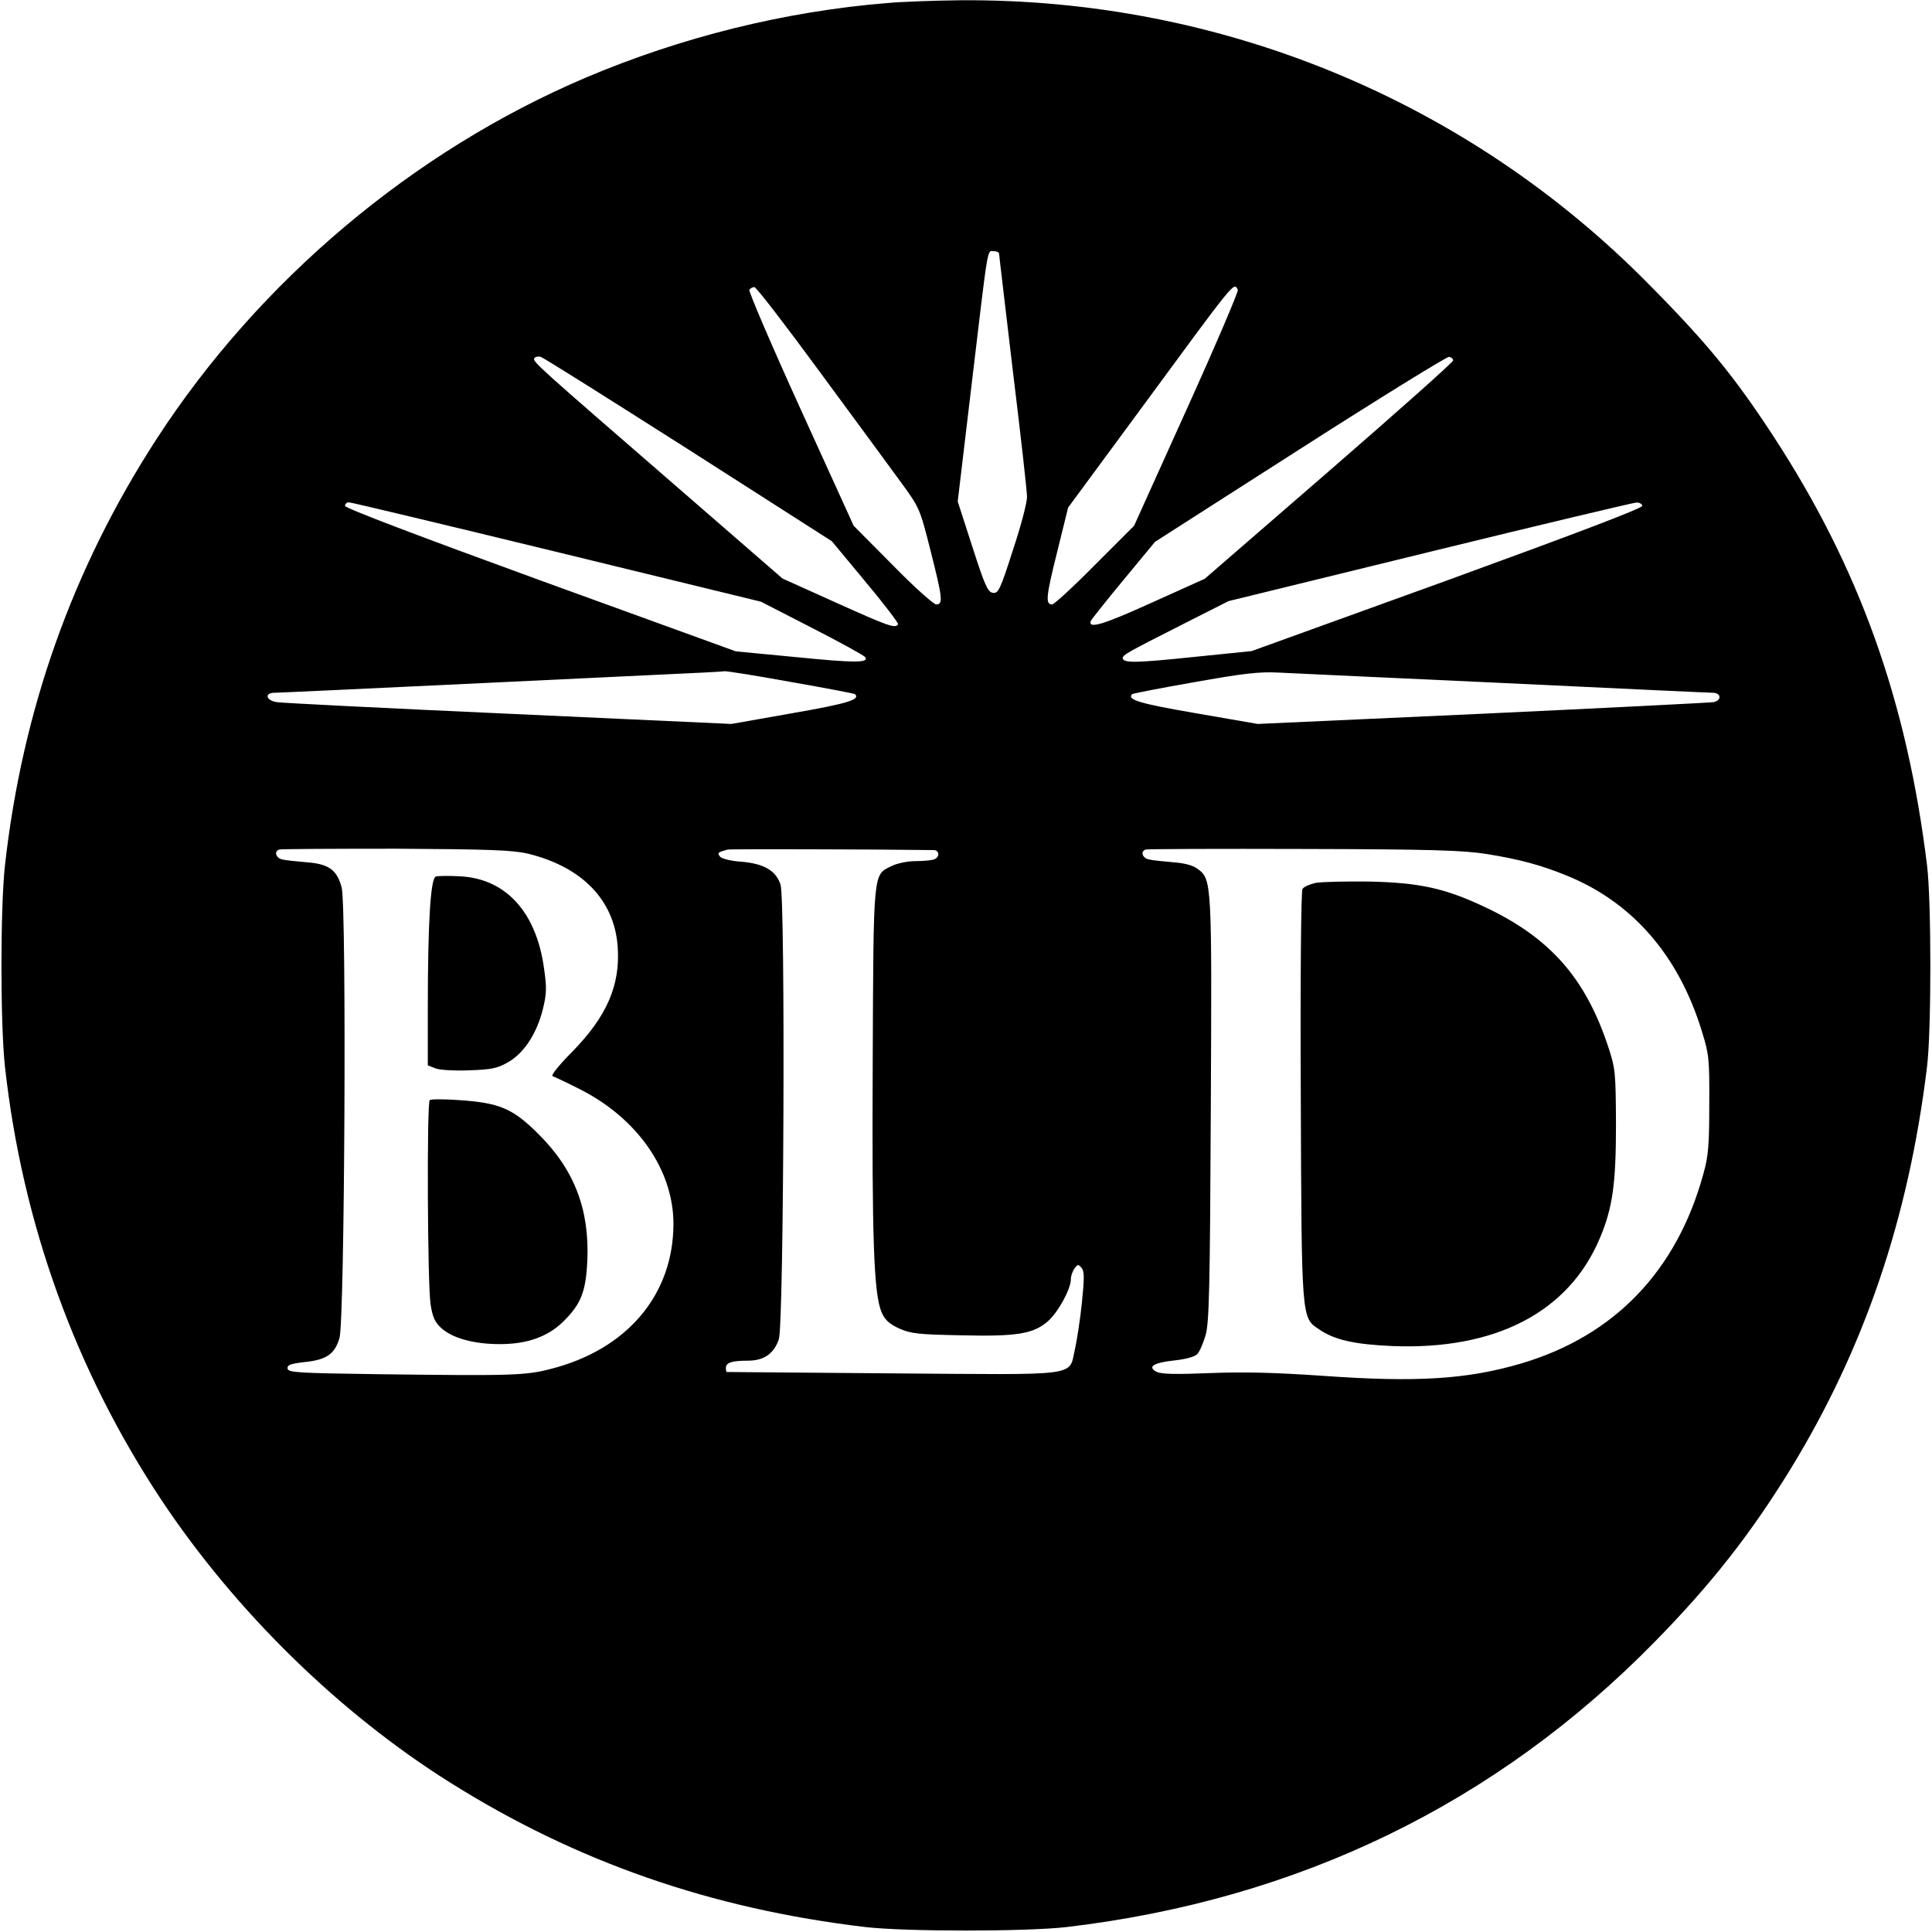
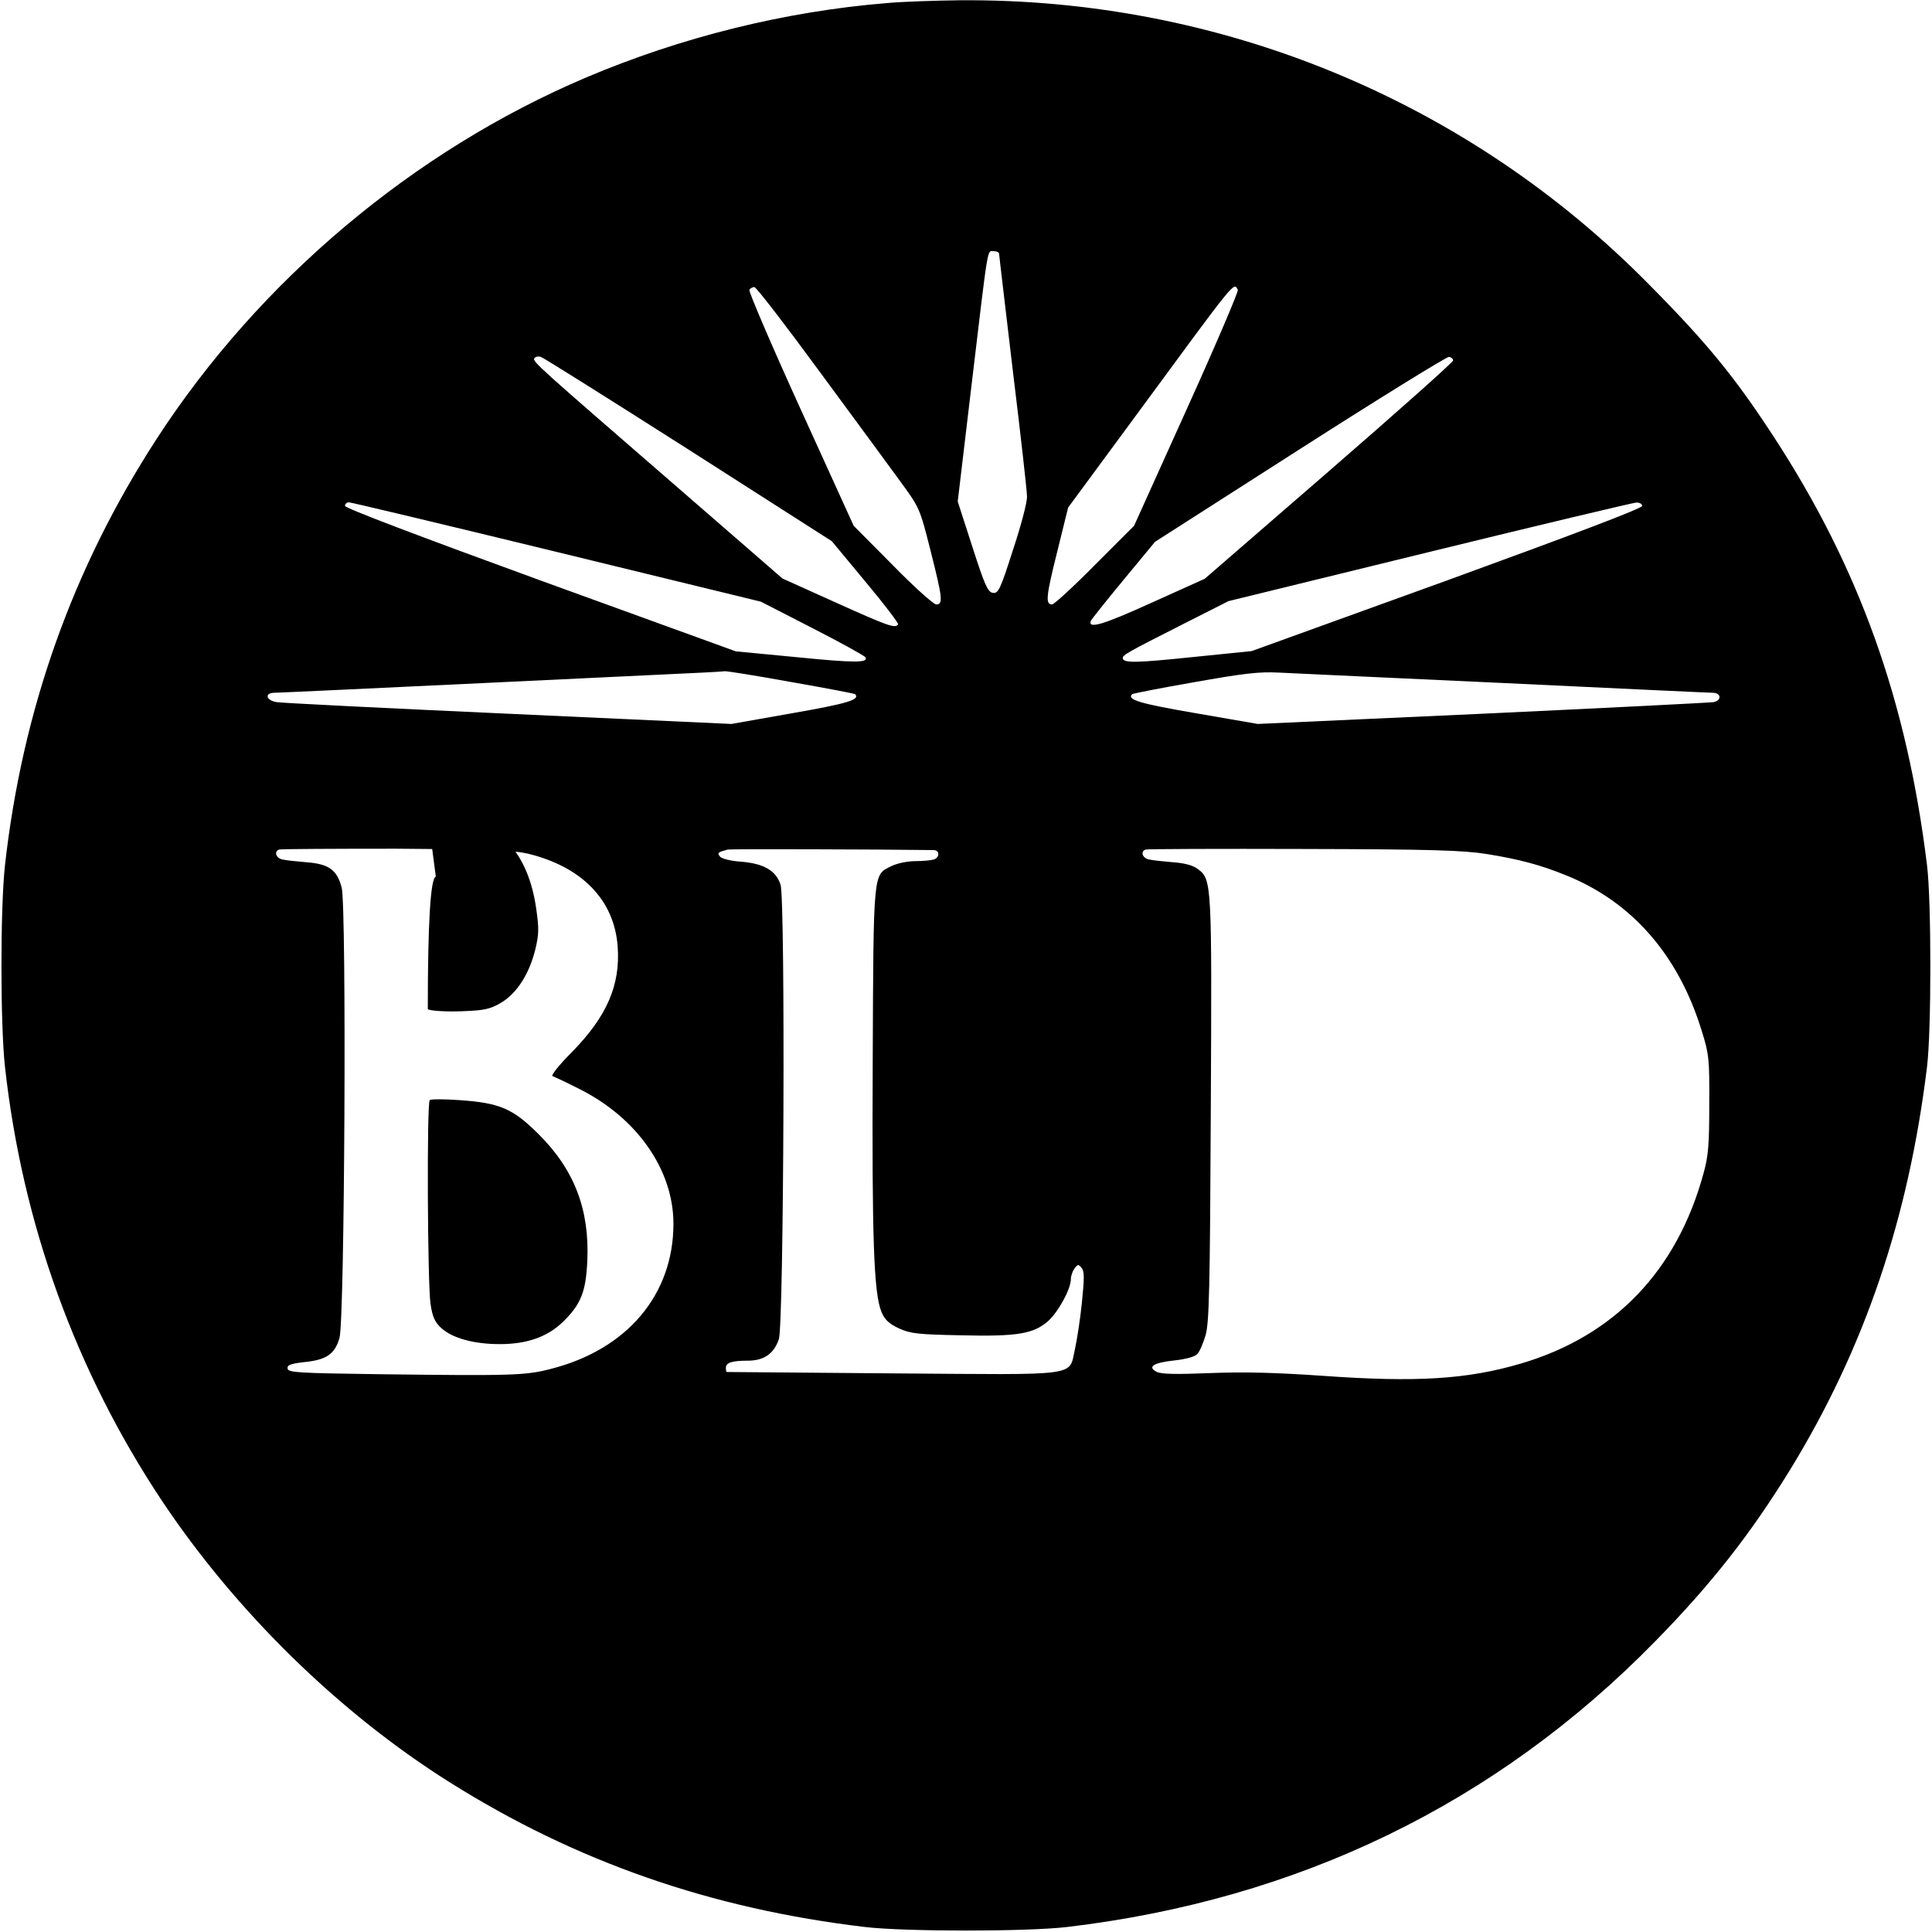
<svg xmlns="http://www.w3.org/2000/svg" version="1.0" width="700pt" height="700pt" viewBox="0 0 700 700" preserveAspectRatio="xMidYMid meet">
  <g transform="translate(0,700) scale(0.1,-0.1)" fill="#000000" stroke="none">
    <path d="M3215 6989 c-371 -30 -748 -124 -1092 -270 -624 -265 -1183 -735 -1556 -1310 -304 -469 -486 -982 -549 -1544 -17 -155 -17 -575 0 -730 63 -569 256 -1101 567 -1570 269 -404 644 -771 1045 -1023 458 -288 947 -458 1505 -524 144 -17 586 -17 730 0 839 99 1556 447 2131 1034 204 208 346 389 490 623 269 439 429 910 496 1460 16 130 16 600 0 730 -73 596 -246 1079 -557 1555 -139 213 -239 336 -449 548 -658 669 -1556 1039 -2500 1031 -89 -1 -206 -5 -261 -10z m405 -909 c0 -5 23 -197 50 -426 28 -229 51 -433 51 -453 1 -20 -22 -107 -51 -194 -46 -144 -53 -158 -73 -155 -18 3 -29 27 -74 167 l-53 164 50 421 c62 520 56 486 80 486 11 0 20 -4 20 -10z m-650 -427 c124 -168 256 -348 294 -400 68 -93 69 -96 107 -246 44 -174 47 -197 21 -197 -9 0 -81 64 -158 143 l-141 142 -192 422 c-106 233 -189 427 -186 433 3 5 12 10 18 10 7 0 113 -138 237 -307z m1515 297 c3 -5 -80 -200 -185 -432 l-191 -423 -142 -142 c-78 -79 -148 -143 -155 -143 -25 0 -22 29 18 189 l40 162 252 342 c363 494 347 474 363 447z m-1990 -579 l519 -332 122 -147 c67 -80 120 -150 118 -154 -10 -16 -35 -7 -226 79 l-193 87 -380 330 c-512 444 -526 456 -519 468 3 5 14 8 23 5 9 -2 250 -154 536 -336z m2770 323 c0 -6 -202 -186 -450 -401 l-450 -390 -193 -87 c-174 -79 -230 -96 -220 -66 2 5 55 72 118 148 l115 139 525 336 c289 185 532 335 540 334 8 -1 15 -7 15 -13z m-3247 -694 l739 -180 187 -96 c102 -52 188 -100 191 -105 14 -21 -39 -21 -249 0 l-220 21 -708 257 c-439 160 -708 262 -708 270 0 7 6 13 14 13 8 0 347 -81 754 -180z m3932 167 c0 -9 -254 -105 -707 -270 l-708 -256 -207 -21 c-211 -22 -258 -23 -260 -5 -1 12 16 21 221 125 l162 82 727 178 c400 98 737 178 750 179 12 1 22 -5 22 -12z m-3084 -638 c126 -22 230 -42 232 -44 20 -20 -27 -34 -227 -69 l-221 -39 -808 37 c-444 20 -822 39 -839 42 -40 6 -46 34 -8 34 14 0 353 16 753 35 400 19 759 36 797 38 39 2 75 4 81 5 6 1 114 -16 240 -39z m2587 -4 c400 -19 739 -35 752 -35 32 0 34 -28 3 -34 -13 -2 -389 -21 -837 -42 l-814 -37 -225 39 c-204 35 -250 49 -230 69 2 2 102 22 223 43 180 32 237 39 310 35 50 -2 417 -20 818 -38z m-3540 -618 c196 -48 313 -168 325 -337 10 -139 -39 -252 -164 -380 -47 -47 -79 -87 -72 -89 6 -2 51 -23 98 -47 209 -105 340 -293 340 -488 0 -257 -168 -456 -445 -526 -92 -24 -143 -25 -625 -19 -290 4 -325 6 -328 20 -2 13 9 18 62 24 79 8 109 29 126 87 19 63 26 1561 8 1632 -17 65 -47 86 -129 92 -35 3 -74 7 -86 10 -24 5 -31 30 -11 36 6 2 197 3 422 3 341 -2 423 -5 479 -18z m1470 13 c21 0 23 -26 1 -34 -9 -3 -39 -6 -67 -6 -29 0 -67 -8 -87 -18 -67 -33 -65 -9 -68 -712 -3 -644 4 -837 32 -904 12 -28 27 -42 63 -59 42 -19 69 -22 223 -25 205 -5 264 5 317 51 37 33 83 116 83 153 0 11 6 28 13 38 12 16 14 16 26 2 10 -12 10 -37 1 -125 -6 -60 -18 -136 -25 -168 -24 -102 31 -94 -659 -89 -331 3 -602 5 -603 5 -2 1 -3 7 -3 15 0 19 22 26 79 26 59 0 95 25 113 78 18 56 24 1592 6 1647 -17 51 -60 76 -143 83 -36 2 -70 11 -76 18 -11 14 -9 16 28 26 10 2 525 1 746 -2z m2002 -14 c119 -19 197 -40 288 -77 240 -96 409 -290 493 -565 26 -83 28 -101 27 -264 0 -146 -3 -188 -21 -252 -96 -352 -322 -588 -660 -688 -196 -58 -381 -69 -717 -45 -175 12 -287 15 -412 10 -124 -5 -177 -4 -193 5 -34 18 -10 33 66 41 38 4 72 13 81 22 9 8 22 39 31 69 13 45 16 162 19 818 4 827 4 834 -48 872 -17 13 -48 21 -90 24 -35 3 -74 7 -86 10 -24 5 -32 29 -12 36 7 2 264 3 573 2 463 -1 578 -5 661 -18z" />
-     <path d="M1579 3824 c-19 -6 -29 -165 -29 -481 l0 -203 28 -11 c15 -6 69 -9 122 -7 82 3 102 7 142 30 58 34 103 104 125 192 14 57 14 79 4 148 -28 204 -139 325 -305 333 -39 2 -78 2 -87 -1z" />
+     <path d="M1579 3824 c-19 -6 -29 -165 -29 -481 c15 -6 69 -9 122 -7 82 3 102 7 142 30 58 34 103 104 125 192 14 57 14 79 4 148 -28 204 -139 325 -305 333 -39 2 -78 2 -87 -1z" />
    <path d="M1557 3014 c-11 -11 -8 -670 3 -739 7 -47 16 -66 39 -87 41 -37 119 -58 212 -58 98 0 172 26 228 80 66 64 84 110 89 223 8 185 -47 329 -177 458 -93 93 -141 113 -286 123 -55 4 -104 4 -108 0z" />
-     <path d="M4766 3801 c-21 -5 -42 -14 -47 -22 -5 -8 -8 -324 -6 -749 3 -817 2 -804 67 -847 56 -38 127 -54 265 -60 375 -15 640 124 752 392 46 109 58 197 58 410 -1 193 -2 203 -29 285 -83 249 -212 394 -449 505 -143 67 -234 87 -417 91 -85 1 -172 -1 -194 -5z" />
  </g>
</svg>